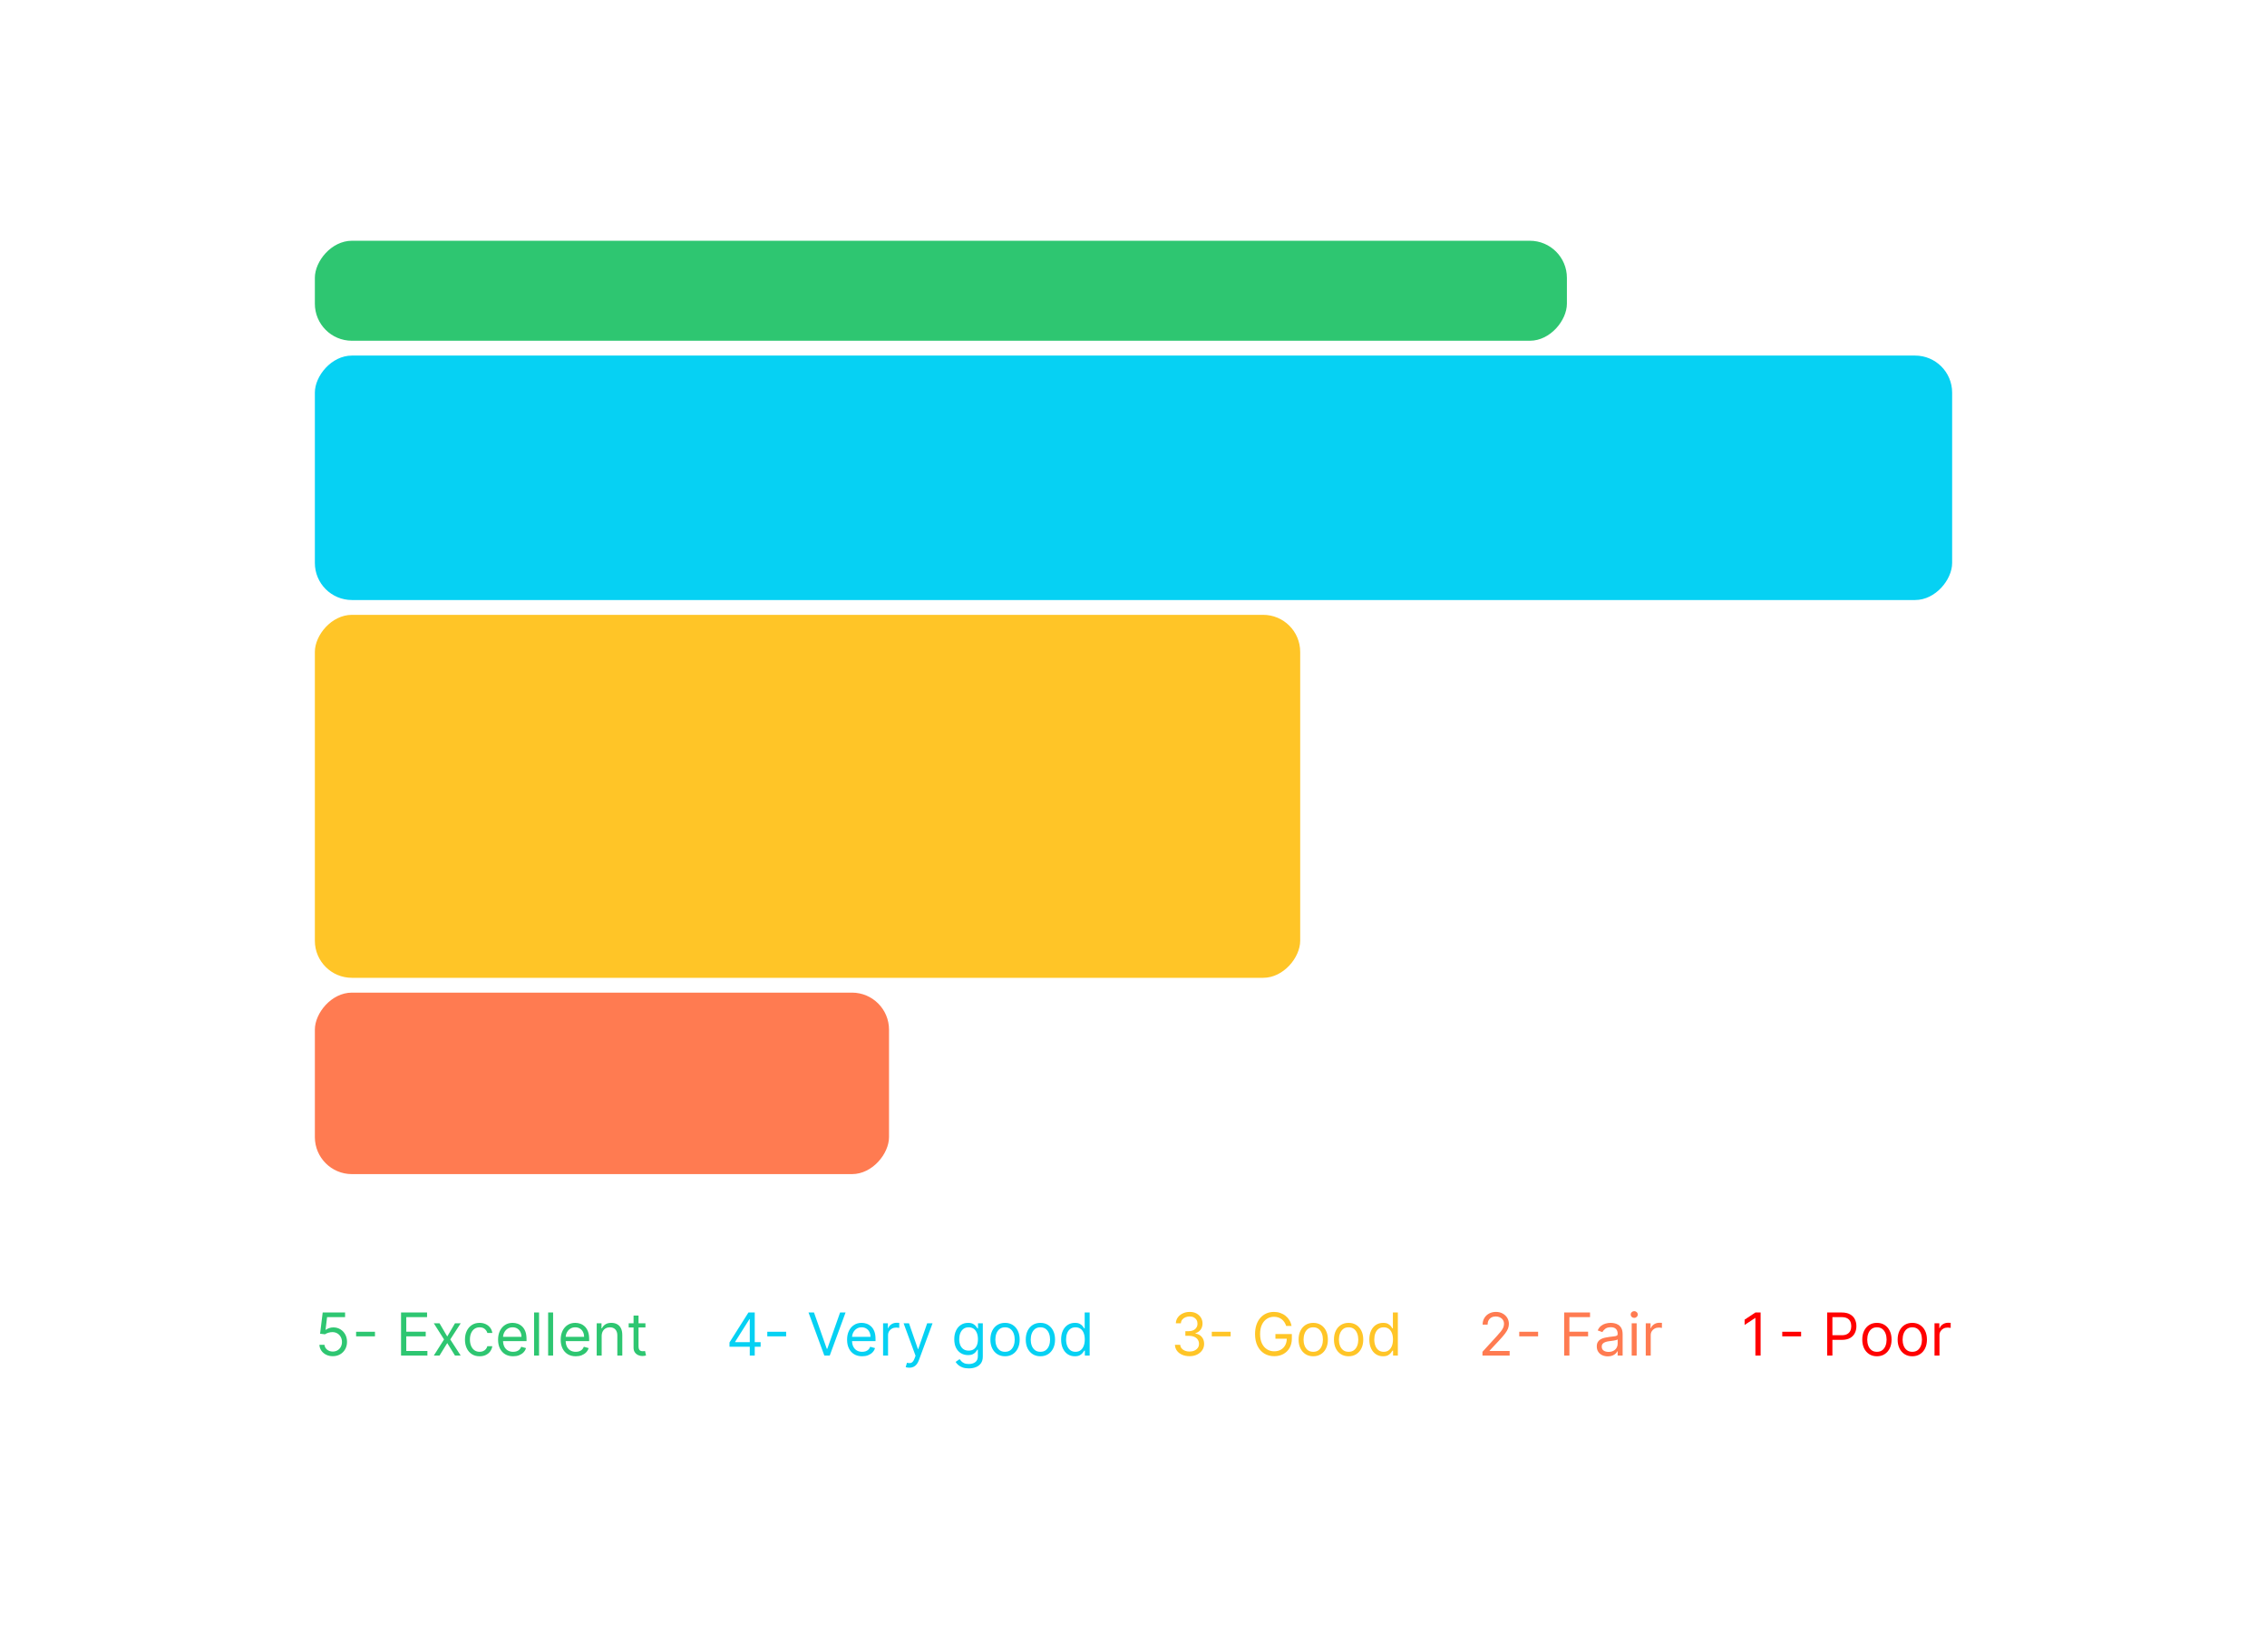
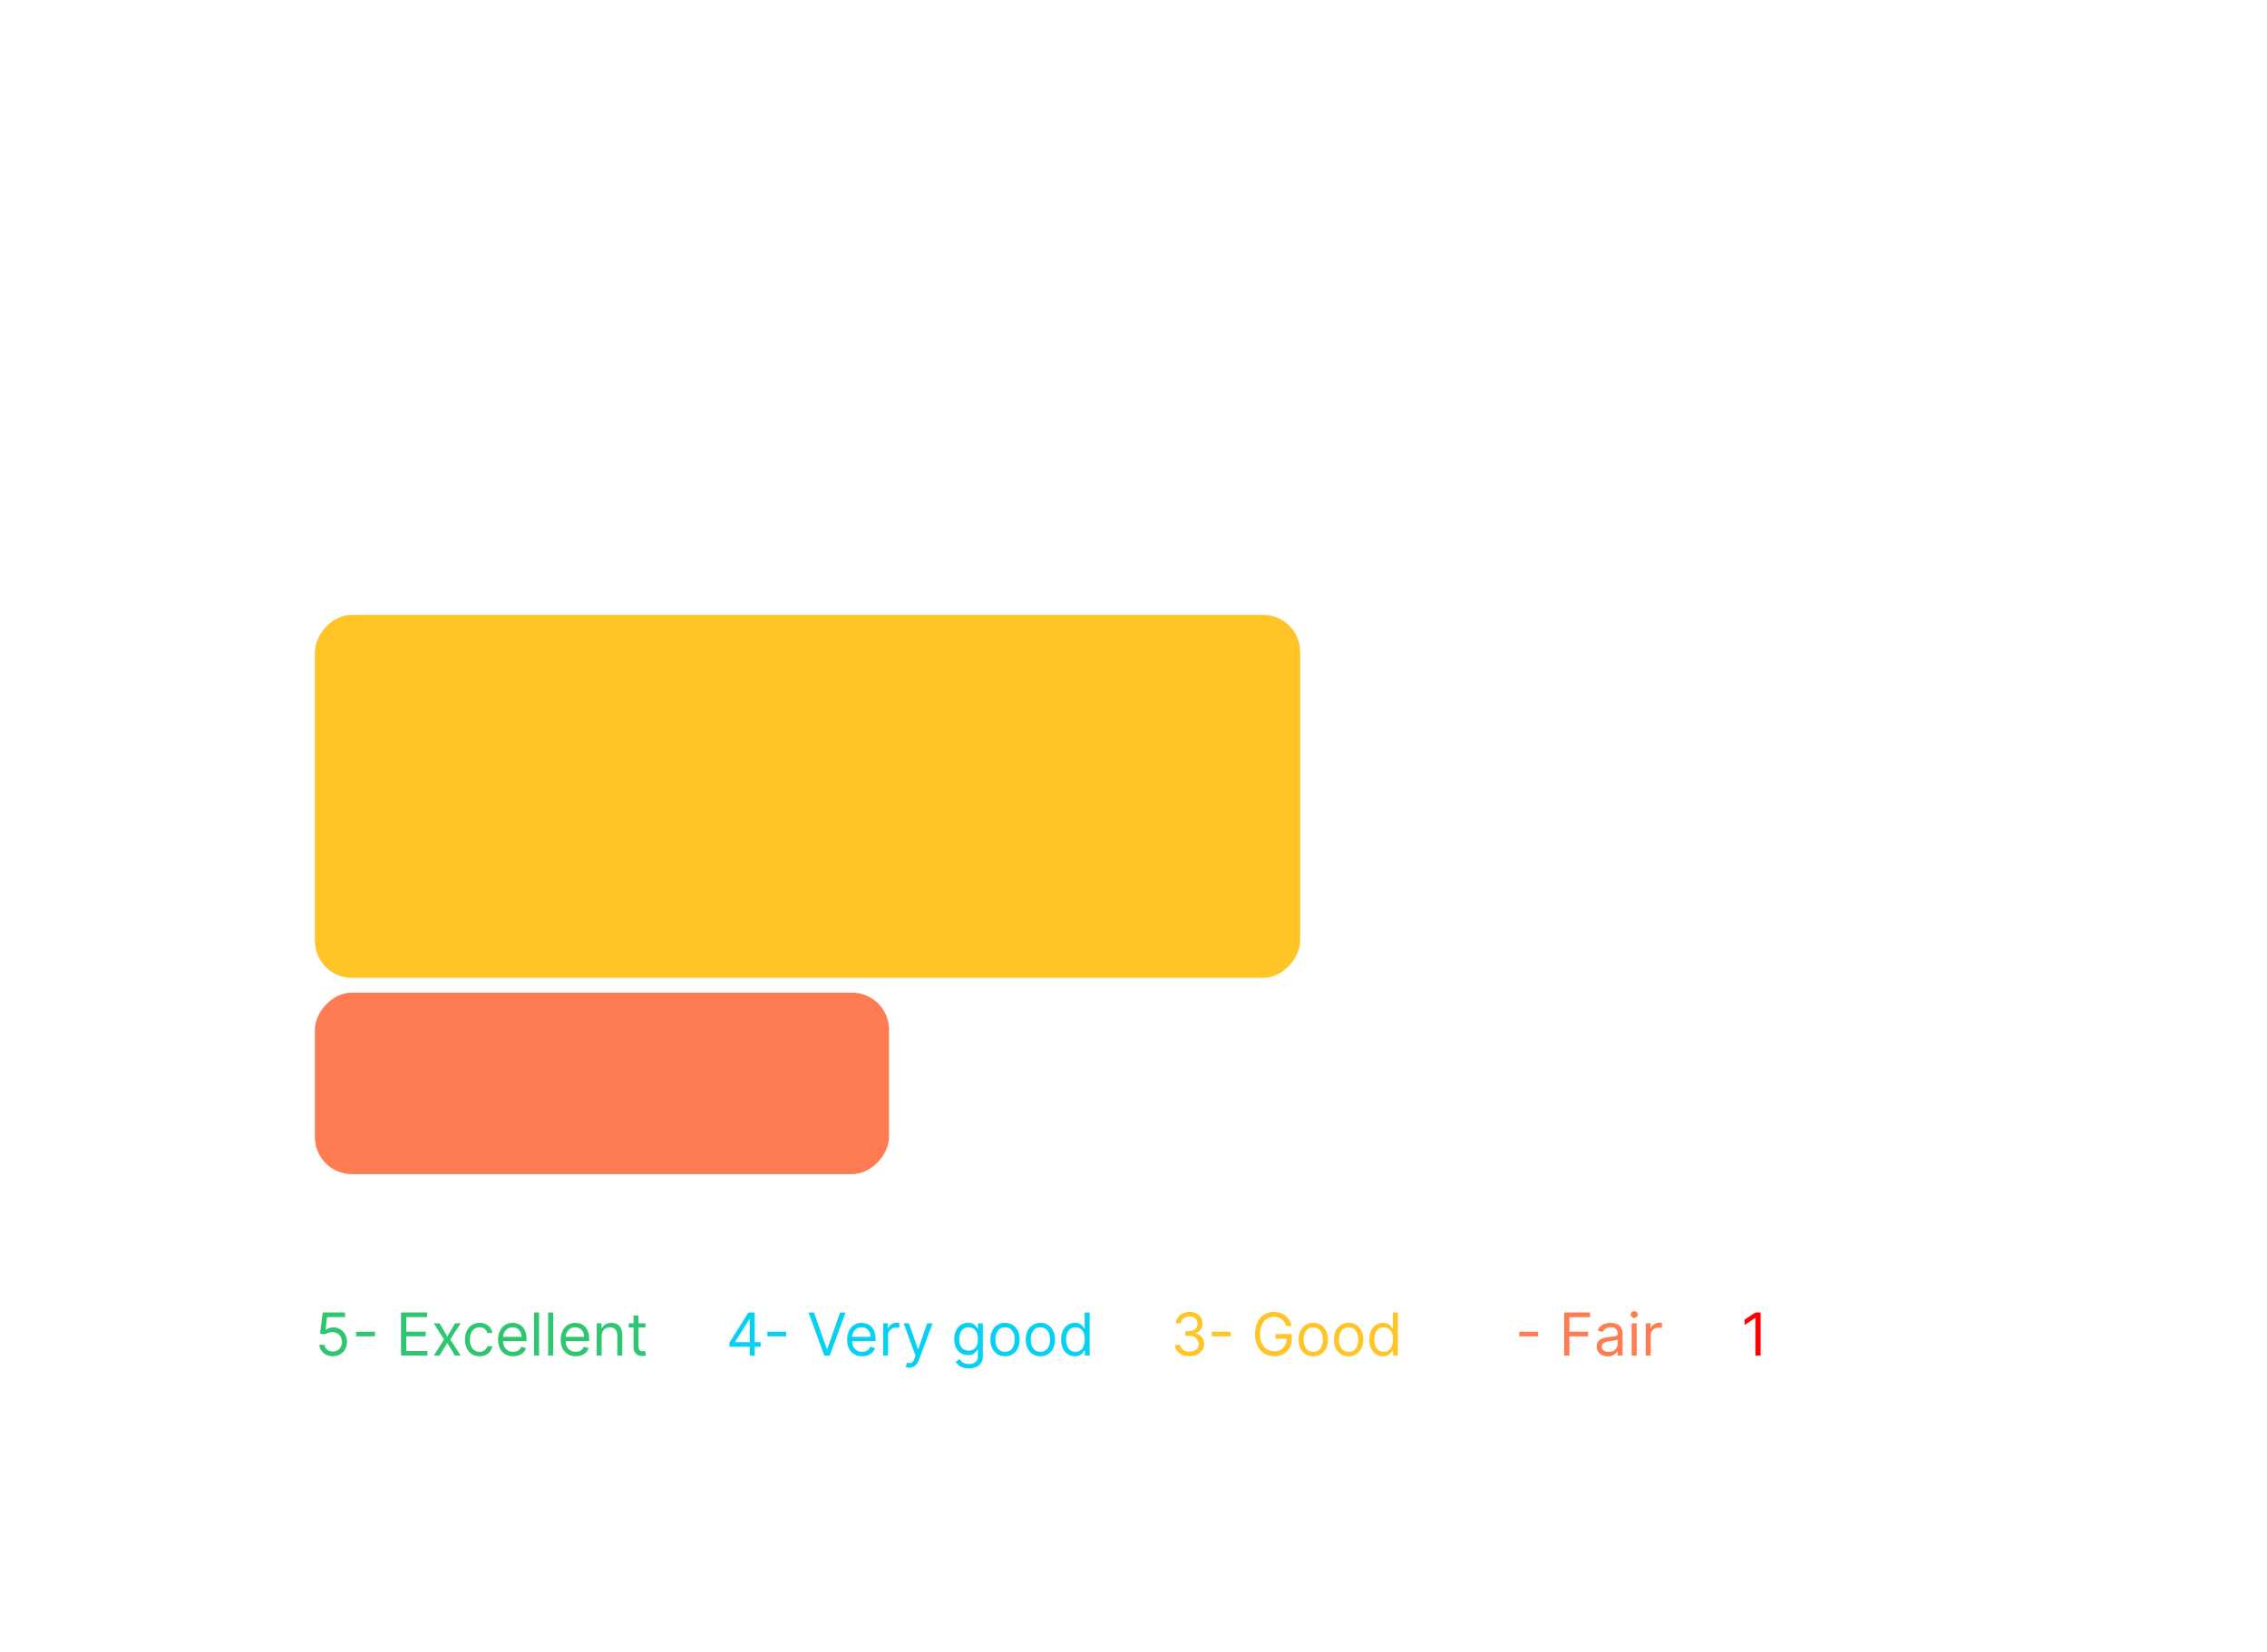
<svg xmlns="http://www.w3.org/2000/svg" width="612" height="446" viewBox="0 0 612 446" fill="none">
  <g filter="url(#filter0_d_5339_49)">
    <rect x="582" y="406" width="552" height="386" rx="30" transform="rotate(180 582 406)" fill="white" />
  </g>
  <path d="M475.295 354.364V366H473.886V355.841H473.818L470.977 357.727V356.295L473.886 354.364H475.295Z" fill="#FF0000" />
-   <path d="M486.227 359.557V360.807H481.136V359.557H486.227ZM493.268 366V354.364H497.2C498.113 354.364 498.859 354.528 499.439 354.858C500.022 355.184 500.454 355.625 500.734 356.182C501.015 356.739 501.155 357.36 501.155 358.045C501.155 358.731 501.015 359.354 500.734 359.915C500.458 360.475 500.03 360.922 499.45 361.256C498.871 361.585 498.128 361.75 497.223 361.75H494.405V360.5H497.178C497.803 360.5 498.304 360.392 498.683 360.176C499.062 359.96 499.337 359.669 499.507 359.301C499.681 358.93 499.768 358.511 499.768 358.045C499.768 357.58 499.681 357.163 499.507 356.795C499.337 356.428 499.06 356.14 498.678 355.932C498.295 355.72 497.787 355.614 497.155 355.614H494.678V366H493.268ZM506.695 366.182C505.907 366.182 505.215 365.994 504.621 365.619C504.03 365.244 503.568 364.72 503.234 364.045C502.905 363.371 502.74 362.583 502.74 361.682C502.74 360.773 502.905 359.979 503.234 359.301C503.568 358.623 504.03 358.097 504.621 357.722C505.215 357.347 505.907 357.159 506.695 357.159C507.482 357.159 508.172 357.347 508.763 357.722C509.357 358.097 509.82 358.623 510.149 359.301C510.482 359.979 510.649 360.773 510.649 361.682C510.649 362.583 510.482 363.371 510.149 364.045C509.82 364.72 509.357 365.244 508.763 365.619C508.172 365.994 507.482 366.182 506.695 366.182ZM506.695 364.977C507.293 364.977 507.786 364.824 508.172 364.517C508.558 364.21 508.844 363.807 509.03 363.307C509.215 362.807 509.308 362.265 509.308 361.682C509.308 361.098 509.215 360.555 509.03 360.051C508.844 359.547 508.558 359.14 508.172 358.83C507.786 358.519 507.293 358.364 506.695 358.364C506.096 358.364 505.604 358.519 505.217 358.83C504.831 359.14 504.545 359.547 504.359 360.051C504.174 360.555 504.081 361.098 504.081 361.682C504.081 362.265 504.174 362.807 504.359 363.307C504.545 363.807 504.831 364.21 505.217 364.517C505.604 364.824 506.096 364.977 506.695 364.977ZM516.241 366.182C515.454 366.182 514.762 365.994 514.168 365.619C513.577 365.244 513.115 364.72 512.781 364.045C512.452 363.371 512.287 362.583 512.287 361.682C512.287 360.773 512.452 359.979 512.781 359.301C513.115 358.623 513.577 358.097 514.168 357.722C514.762 357.347 515.454 357.159 516.241 357.159C517.029 357.159 517.719 357.347 518.31 357.722C518.904 358.097 519.366 358.623 519.696 359.301C520.029 359.979 520.196 360.773 520.196 361.682C520.196 362.583 520.029 363.371 519.696 364.045C519.366 364.72 518.904 365.244 518.31 365.619C517.719 365.994 517.029 366.182 516.241 366.182ZM516.241 364.977C516.84 364.977 517.332 364.824 517.719 364.517C518.105 364.21 518.391 363.807 518.577 363.307C518.762 362.807 518.855 362.265 518.855 361.682C518.855 361.098 518.762 360.555 518.577 360.051C518.391 359.547 518.105 359.14 517.719 358.83C517.332 358.519 516.84 358.364 516.241 358.364C515.643 358.364 515.151 358.519 514.764 358.83C514.378 359.14 514.092 359.547 513.906 360.051C513.721 360.555 513.628 361.098 513.628 361.682C513.628 362.265 513.721 362.807 513.906 363.307C514.092 363.807 514.378 364.21 514.764 364.517C515.151 364.824 515.643 364.977 516.241 364.977ZM522.243 366V357.273H523.538V358.591H523.629C523.788 358.159 524.076 357.809 524.493 357.54C524.91 357.271 525.379 357.136 525.902 357.136C526 357.136 526.124 357.138 526.271 357.142C526.419 357.146 526.531 357.152 526.607 357.159V358.523C526.561 358.511 526.457 358.494 526.294 358.472C526.135 358.445 525.966 358.432 525.788 358.432C525.364 358.432 524.985 358.521 524.652 358.699C524.322 358.873 524.061 359.116 523.868 359.426C523.679 359.733 523.584 360.083 523.584 360.477V366H522.243Z" fill="#FF0000" />
-   <path d="M400.205 366V364.977L404.045 360.773C404.496 360.28 404.867 359.852 405.159 359.489C405.451 359.121 405.667 358.777 405.807 358.455C405.951 358.129 406.023 357.788 406.023 357.432C406.023 357.023 405.924 356.669 405.727 356.369C405.534 356.07 405.269 355.839 404.932 355.676C404.595 355.513 404.216 355.432 403.795 355.432C403.348 355.432 402.958 355.525 402.625 355.71C402.295 355.892 402.04 356.148 401.858 356.477C401.68 356.807 401.591 357.193 401.591 357.636H400.25C400.25 356.955 400.407 356.356 400.722 355.841C401.036 355.326 401.464 354.924 402.006 354.636C402.551 354.348 403.163 354.205 403.841 354.205C404.523 354.205 405.127 354.348 405.653 354.636C406.18 354.924 406.593 355.312 406.892 355.801C407.191 356.29 407.341 356.833 407.341 357.432C407.341 357.86 407.263 358.278 407.108 358.688C406.956 359.093 406.691 359.545 406.312 360.045C405.938 360.542 405.417 361.148 404.75 361.864L402.136 364.659V364.75H407.545V366H400.205Z" fill="#FF7B51" />
  <path d="M415.227 359.557V360.807H410.136V359.557H415.227ZM422.268 366V354.364H429.246V355.614H423.678V359.545H428.723V360.795H423.678V366H422.268ZM434.045 366.205C433.492 366.205 432.991 366.1 432.54 365.892C432.089 365.68 431.731 365.375 431.466 364.977C431.201 364.576 431.068 364.091 431.068 363.523C431.068 363.023 431.167 362.617 431.364 362.307C431.561 361.992 431.824 361.746 432.153 361.568C432.483 361.39 432.847 361.258 433.244 361.17C433.646 361.08 434.049 361.008 434.455 360.955C434.985 360.886 435.415 360.835 435.744 360.801C436.078 360.763 436.32 360.701 436.472 360.614C436.627 360.527 436.705 360.375 436.705 360.159V360.114C436.705 359.553 436.551 359.117 436.244 358.807C435.941 358.496 435.481 358.341 434.864 358.341C434.223 358.341 433.722 358.481 433.358 358.761C432.994 359.042 432.739 359.341 432.591 359.659L431.318 359.205C431.545 358.674 431.848 358.261 432.227 357.966C432.61 357.667 433.027 357.458 433.477 357.341C433.932 357.22 434.379 357.159 434.818 357.159C435.098 357.159 435.42 357.193 435.784 357.261C436.152 357.326 436.506 357.46 436.847 357.665C437.191 357.869 437.477 358.178 437.705 358.591C437.932 359.004 438.045 359.557 438.045 360.25V366H436.705V364.818H436.636C436.545 365.008 436.394 365.21 436.182 365.426C435.97 365.642 435.688 365.826 435.335 365.977C434.983 366.129 434.553 366.205 434.045 366.205ZM434.25 365C434.78 365 435.227 364.896 435.591 364.688C435.958 364.479 436.235 364.21 436.42 363.881C436.61 363.551 436.705 363.205 436.705 362.841V361.614C436.648 361.682 436.523 361.744 436.33 361.801C436.14 361.854 435.92 361.902 435.67 361.943C435.424 361.981 435.184 362.015 434.949 362.045C434.718 362.072 434.53 362.095 434.386 362.114C434.038 362.159 433.712 362.233 433.409 362.335C433.11 362.434 432.867 362.583 432.682 362.784C432.5 362.981 432.409 363.25 432.409 363.591C432.409 364.057 432.581 364.409 432.926 364.648C433.275 364.883 433.716 365 434.25 365ZM440.493 366V357.273H441.834V366H440.493ZM441.175 355.818C440.913 355.818 440.688 355.729 440.499 355.551C440.313 355.373 440.22 355.159 440.22 354.909C440.22 354.659 440.313 354.445 440.499 354.267C440.688 354.089 440.913 354 441.175 354C441.436 354 441.66 354.089 441.845 354.267C442.035 354.445 442.129 354.659 442.129 354.909C442.129 355.159 442.035 355.373 441.845 355.551C441.66 355.729 441.436 355.818 441.175 355.818ZM444.29 366V357.273H445.585V358.591H445.676C445.835 358.159 446.123 357.809 446.54 357.54C446.956 357.271 447.426 357.136 447.949 357.136C448.047 357.136 448.17 357.138 448.318 357.142C448.466 357.146 448.578 357.152 448.653 357.159V358.523C448.608 358.511 448.504 358.494 448.341 358.472C448.182 358.445 448.013 358.432 447.835 358.432C447.411 358.432 447.032 358.521 446.699 358.699C446.369 358.873 446.108 359.116 445.915 359.426C445.725 359.733 445.631 360.083 445.631 360.477V366H444.29Z" fill="#FF7B51" />
-   <path d="M321.136 366.159C320.386 366.159 319.718 366.03 319.131 365.773C318.547 365.515 318.083 365.157 317.739 364.699C317.398 364.237 317.212 363.701 317.182 363.091H318.614C318.644 363.466 318.773 363.79 319 364.062C319.227 364.331 319.525 364.54 319.892 364.688C320.259 364.835 320.667 364.909 321.114 364.909C321.614 364.909 322.057 364.822 322.443 364.648C322.83 364.473 323.133 364.231 323.352 363.92C323.572 363.61 323.682 363.25 323.682 362.841C323.682 362.413 323.576 362.036 323.364 361.71C323.152 361.381 322.841 361.123 322.432 360.938C322.023 360.752 321.523 360.659 320.932 360.659H320V359.409H320.932C321.394 359.409 321.799 359.326 322.148 359.159C322.5 358.992 322.775 358.758 322.972 358.455C323.172 358.152 323.273 357.795 323.273 357.386C323.273 356.992 323.186 356.65 323.011 356.358C322.837 356.066 322.591 355.839 322.273 355.676C321.958 355.513 321.587 355.432 321.159 355.432C320.758 355.432 320.379 355.506 320.023 355.653C319.67 355.797 319.383 356.008 319.159 356.284C318.936 356.557 318.814 356.886 318.795 357.273H317.432C317.455 356.663 317.638 356.129 317.983 355.67C318.328 355.208 318.778 354.848 319.335 354.591C319.896 354.333 320.511 354.205 321.182 354.205C321.902 354.205 322.519 354.35 323.034 354.642C323.549 354.93 323.945 355.311 324.222 355.784C324.498 356.258 324.636 356.769 324.636 357.318C324.636 357.973 324.464 358.532 324.119 358.994C323.778 359.456 323.314 359.777 322.727 359.955V360.045C323.462 360.167 324.036 360.479 324.449 360.983C324.862 361.483 325.068 362.102 325.068 362.841C325.068 363.473 324.896 364.042 324.551 364.545C324.21 365.045 323.744 365.439 323.153 365.727C322.563 366.015 321.89 366.159 321.136 366.159Z" fill="#FFC527" />
+   <path d="M321.136 366.159C320.386 366.159 319.718 366.03 319.131 365.773C318.547 365.515 318.083 365.157 317.739 364.699C317.398 364.237 317.212 363.701 317.182 363.091H318.614C318.644 363.466 318.773 363.79 319 364.062C319.227 364.331 319.525 364.54 319.892 364.688C320.259 364.835 320.667 364.909 321.114 364.909C321.614 364.909 322.057 364.822 322.443 364.648C322.83 364.473 323.133 364.231 323.352 363.92C323.572 363.61 323.682 363.25 323.682 362.841C323.152 361.381 322.841 361.123 322.432 360.938C322.023 360.752 321.523 360.659 320.932 360.659H320V359.409H320.932C321.394 359.409 321.799 359.326 322.148 359.159C322.5 358.992 322.775 358.758 322.972 358.455C323.172 358.152 323.273 357.795 323.273 357.386C323.273 356.992 323.186 356.65 323.011 356.358C322.837 356.066 322.591 355.839 322.273 355.676C321.958 355.513 321.587 355.432 321.159 355.432C320.758 355.432 320.379 355.506 320.023 355.653C319.67 355.797 319.383 356.008 319.159 356.284C318.936 356.557 318.814 356.886 318.795 357.273H317.432C317.455 356.663 317.638 356.129 317.983 355.67C318.328 355.208 318.778 354.848 319.335 354.591C319.896 354.333 320.511 354.205 321.182 354.205C321.902 354.205 322.519 354.35 323.034 354.642C323.549 354.93 323.945 355.311 324.222 355.784C324.498 356.258 324.636 356.769 324.636 357.318C324.636 357.973 324.464 358.532 324.119 358.994C323.778 359.456 323.314 359.777 322.727 359.955V360.045C323.462 360.167 324.036 360.479 324.449 360.983C324.862 361.483 325.068 362.102 325.068 362.841C325.068 363.473 324.896 364.042 324.551 364.545C324.21 365.045 323.744 365.439 323.153 365.727C322.563 366.015 321.89 366.159 321.136 366.159Z" fill="#FFC527" />
  <path d="M332.227 359.557V360.807H327.136V359.557H332.227ZM347.223 358C347.098 357.617 346.933 357.275 346.729 356.972C346.528 356.665 346.287 356.403 346.007 356.188C345.731 355.972 345.416 355.807 345.064 355.693C344.712 355.58 344.325 355.523 343.905 355.523C343.215 355.523 342.589 355.701 342.024 356.057C341.46 356.413 341.011 356.938 340.678 357.631C340.344 358.324 340.178 359.174 340.178 360.182C340.178 361.189 340.346 362.04 340.683 362.733C341.02 363.426 341.477 363.951 342.053 364.307C342.628 364.663 343.276 364.841 343.996 364.841C344.662 364.841 345.25 364.699 345.757 364.415C346.268 364.127 346.666 363.722 346.95 363.199C347.238 362.672 347.382 362.053 347.382 361.341L347.814 361.432H344.314V360.182H348.746V361.432C348.746 362.39 348.541 363.223 348.132 363.932C347.727 364.64 347.166 365.189 346.45 365.58C345.738 365.966 344.92 366.159 343.996 366.159C342.965 366.159 342.06 365.917 341.28 365.432C340.503 364.947 339.897 364.258 339.462 363.364C339.03 362.47 338.814 361.409 338.814 360.182C338.814 359.261 338.937 358.434 339.183 357.699C339.433 356.96 339.786 356.331 340.24 355.812C340.695 355.294 341.232 354.896 341.854 354.619C342.475 354.343 343.159 354.205 343.905 354.205C344.518 354.205 345.09 354.297 345.621 354.483C346.155 354.665 346.63 354.924 347.047 355.261C347.467 355.595 347.818 355.994 348.098 356.46C348.378 356.922 348.571 357.436 348.678 358H347.223ZM354.523 366.182C353.735 366.182 353.044 365.994 352.449 365.619C351.858 365.244 351.396 364.72 351.062 364.045C350.733 363.371 350.568 362.583 350.568 361.682C350.568 360.773 350.733 359.979 351.062 359.301C351.396 358.623 351.858 358.097 352.449 357.722C353.044 357.347 353.735 357.159 354.523 357.159C355.311 357.159 356 357.347 356.591 357.722C357.186 358.097 357.648 358.623 357.977 359.301C358.311 359.979 358.477 360.773 358.477 361.682C358.477 362.583 358.311 363.371 357.977 364.045C357.648 364.72 357.186 365.244 356.591 365.619C356 365.994 355.311 366.182 354.523 366.182ZM354.523 364.977C355.121 364.977 355.614 364.824 356 364.517C356.386 364.21 356.672 363.807 356.858 363.307C357.044 362.807 357.136 362.265 357.136 361.682C357.136 361.098 357.044 360.555 356.858 360.051C356.672 359.547 356.386 359.14 356 358.83C355.614 358.519 355.121 358.364 354.523 358.364C353.924 358.364 353.432 358.519 353.045 358.83C352.659 359.14 352.373 359.547 352.188 360.051C352.002 360.555 351.909 361.098 351.909 361.682C351.909 362.265 352.002 362.807 352.188 363.307C352.373 363.807 352.659 364.21 353.045 364.517C353.432 364.824 353.924 364.977 354.523 364.977ZM364.07 366.182C363.282 366.182 362.59 365.994 361.996 365.619C361.405 365.244 360.943 364.72 360.609 364.045C360.28 363.371 360.115 362.583 360.115 361.682C360.115 360.773 360.28 359.979 360.609 359.301C360.943 358.623 361.405 358.097 361.996 357.722C362.59 357.347 363.282 357.159 364.07 357.159C364.857 357.159 365.547 357.347 366.138 357.722C366.732 358.097 367.195 358.623 367.524 359.301C367.857 359.979 368.024 360.773 368.024 361.682C368.024 362.583 367.857 363.371 367.524 364.045C367.195 364.72 366.732 365.244 366.138 365.619C365.547 365.994 364.857 366.182 364.07 366.182ZM364.07 364.977C364.668 364.977 365.161 364.824 365.547 364.517C365.933 364.21 366.219 363.807 366.405 363.307C366.59 362.807 366.683 362.265 366.683 361.682C366.683 361.098 366.59 360.555 366.405 360.051C366.219 359.547 365.933 359.14 365.547 358.83C365.161 358.519 364.668 358.364 364.07 358.364C363.471 358.364 362.979 358.519 362.592 358.83C362.206 359.14 361.92 359.547 361.734 360.051C361.549 360.555 361.456 361.098 361.456 361.682C361.456 362.265 361.549 362.807 361.734 363.307C361.92 363.807 362.206 364.21 362.592 364.517C362.979 364.824 363.471 364.977 364.07 364.977ZM373.366 366.182C372.639 366.182 371.997 365.998 371.44 365.631C370.884 365.259 370.448 364.737 370.134 364.062C369.819 363.384 369.662 362.583 369.662 361.659C369.662 360.742 369.819 359.947 370.134 359.273C370.448 358.598 370.885 358.078 371.446 357.71C372.007 357.343 372.654 357.159 373.389 357.159C373.957 357.159 374.406 357.254 374.736 357.443C375.069 357.629 375.323 357.841 375.497 358.08C375.675 358.314 375.813 358.508 375.912 358.659H376.026V354.364H377.366V366H376.071V364.659H375.912C375.813 364.818 375.673 365.019 375.491 365.261C375.31 365.5 375.05 365.714 374.713 365.903C374.376 366.089 373.927 366.182 373.366 366.182ZM373.548 364.977C374.086 364.977 374.541 364.837 374.912 364.557C375.283 364.273 375.565 363.881 375.759 363.381C375.952 362.877 376.048 362.295 376.048 361.636C376.048 360.985 375.954 360.415 375.764 359.926C375.575 359.434 375.295 359.051 374.923 358.778C374.552 358.502 374.094 358.364 373.548 358.364C372.98 358.364 372.507 358.509 372.128 358.801C371.753 359.089 371.471 359.481 371.281 359.977C371.096 360.47 371.003 361.023 371.003 361.636C371.003 362.258 371.098 362.822 371.287 363.33C371.48 363.833 371.764 364.235 372.139 364.534C372.518 364.83 372.988 364.977 373.548 364.977Z" fill="#FFC527" />
  <path d="M196.932 363.614V362.455L202.045 354.364H202.886V356.159H202.318L198.455 362.273V362.364H205.341V363.614H196.932ZM202.409 366V363.261V362.722V354.364H203.75V366H202.409Z" fill="#06D1F3" />
  <path d="M212.227 359.557V360.807H207.136V359.557H212.227ZM219.746 354.364L223.2 364.159H223.337L226.791 354.364H228.268L223.996 366H222.541L218.268 354.364H219.746ZM232.746 366.182C231.905 366.182 231.179 365.996 230.57 365.625C229.964 365.25 229.496 364.727 229.166 364.057C228.84 363.383 228.678 362.598 228.678 361.705C228.678 360.811 228.84 360.023 229.166 359.341C229.496 358.655 229.954 358.121 230.541 357.739C231.132 357.352 231.821 357.159 232.609 357.159C233.064 357.159 233.513 357.235 233.956 357.386C234.399 357.538 234.803 357.784 235.166 358.125C235.53 358.462 235.82 358.909 236.036 359.466C236.251 360.023 236.359 360.708 236.359 361.523V362.091H229.632V360.932H234.996C234.996 360.439 234.897 360 234.7 359.614C234.507 359.227 234.231 358.922 233.871 358.699C233.515 358.475 233.094 358.364 232.609 358.364C232.075 358.364 231.613 358.496 231.223 358.761C230.837 359.023 230.539 359.364 230.331 359.784C230.123 360.205 230.018 360.655 230.018 361.136V361.909C230.018 362.568 230.132 363.127 230.359 363.585C230.59 364.04 230.911 364.386 231.32 364.625C231.729 364.86 232.204 364.977 232.746 364.977C233.098 364.977 233.416 364.928 233.7 364.83C233.988 364.727 234.236 364.576 234.445 364.375C234.653 364.17 234.814 363.917 234.928 363.614L236.223 363.977C236.087 364.417 235.857 364.803 235.536 365.136C235.214 365.466 234.816 365.723 234.342 365.909C233.869 366.091 233.337 366.182 232.746 366.182ZM238.399 366V357.273H239.695V358.591H239.786C239.945 358.159 240.232 357.809 240.649 357.54C241.066 357.271 241.536 357.136 242.058 357.136C242.157 357.136 242.28 357.138 242.428 357.142C242.575 357.146 242.687 357.152 242.763 357.159V358.523C242.717 358.511 242.613 358.494 242.45 358.472C242.291 358.445 242.123 358.432 241.945 358.432C241.52 358.432 241.142 358.521 240.808 358.699C240.479 358.873 240.217 359.116 240.024 359.426C239.835 359.733 239.74 360.083 239.74 360.477V366H238.399ZM245.482 369.273C245.254 369.273 245.052 369.254 244.874 369.216C244.696 369.182 244.572 369.148 244.504 369.114L244.845 367.932C245.171 368.015 245.459 368.045 245.709 368.023C245.959 368 246.18 367.888 246.374 367.688C246.571 367.491 246.75 367.17 246.913 366.727L247.163 366.045L243.936 357.273H245.391L247.8 364.227H247.891L250.3 357.273H251.754L248.05 367.273C247.883 367.723 247.677 368.097 247.43 368.392C247.184 368.691 246.898 368.913 246.572 369.057C246.25 369.201 245.887 369.273 245.482 369.273ZM261.547 369.455C260.899 369.455 260.342 369.371 259.876 369.205C259.411 369.042 259.022 368.826 258.712 368.557C258.405 368.292 258.161 368.008 257.979 367.705L259.047 366.955C259.168 367.114 259.321 367.295 259.507 367.5C259.693 367.708 259.946 367.888 260.268 368.04C260.594 368.195 261.02 368.273 261.547 368.273C262.251 368.273 262.833 368.102 263.291 367.761C263.75 367.42 263.979 366.886 263.979 366.159V364.386H263.865C263.767 364.545 263.626 364.742 263.445 364.977C263.267 365.208 263.009 365.415 262.672 365.597C262.339 365.775 261.888 365.864 261.32 365.864C260.615 365.864 259.982 365.697 259.422 365.364C258.865 365.03 258.424 364.545 258.098 363.909C257.776 363.273 257.615 362.5 257.615 361.591C257.615 360.697 257.772 359.919 258.087 359.256C258.401 358.589 258.839 358.074 259.399 357.71C259.96 357.343 260.607 357.159 261.342 357.159C261.911 357.159 262.361 357.254 262.695 357.443C263.032 357.629 263.289 357.841 263.467 358.08C263.649 358.314 263.789 358.508 263.888 358.659H264.024V357.273H265.32V366.25C265.32 367 265.149 367.61 264.808 368.08C264.471 368.553 264.017 368.9 263.445 369.119C262.876 369.343 262.244 369.455 261.547 369.455ZM261.501 364.659C262.039 364.659 262.494 364.536 262.865 364.29C263.236 364.044 263.518 363.689 263.712 363.227C263.905 362.765 264.001 362.212 264.001 361.568C264.001 360.939 263.907 360.384 263.717 359.903C263.528 359.422 263.248 359.045 262.876 358.773C262.505 358.5 262.047 358.364 261.501 358.364C260.933 358.364 260.46 358.508 260.081 358.795C259.706 359.083 259.424 359.47 259.234 359.955C259.049 360.439 258.956 360.977 258.956 361.568C258.956 362.174 259.051 362.71 259.24 363.176C259.433 363.638 259.717 364.002 260.092 364.267C260.471 364.528 260.941 364.659 261.501 364.659ZM271.32 366.182C270.532 366.182 269.84 365.994 269.246 365.619C268.655 365.244 268.193 364.72 267.859 364.045C267.53 363.371 267.365 362.583 267.365 361.682C267.365 360.773 267.53 359.979 267.859 359.301C268.193 358.623 268.655 358.097 269.246 357.722C269.84 357.347 270.532 357.159 271.32 357.159C272.107 357.159 272.797 357.347 273.388 357.722C273.982 358.097 274.445 358.623 274.774 359.301C275.107 359.979 275.274 360.773 275.274 361.682C275.274 362.583 275.107 363.371 274.774 364.045C274.445 364.72 273.982 365.244 273.388 365.619C272.797 365.994 272.107 366.182 271.32 366.182ZM271.32 364.977C271.918 364.977 272.411 364.824 272.797 364.517C273.183 364.21 273.469 363.807 273.655 363.307C273.84 362.807 273.933 362.265 273.933 361.682C273.933 361.098 273.84 360.555 273.655 360.051C273.469 359.547 273.183 359.14 272.797 358.83C272.411 358.519 271.918 358.364 271.32 358.364C270.721 358.364 270.229 358.519 269.842 358.83C269.456 359.14 269.17 359.547 268.984 360.051C268.799 360.555 268.706 361.098 268.706 361.682C268.706 362.265 268.799 362.807 268.984 363.307C269.17 363.807 269.456 364.21 269.842 364.517C270.229 364.824 270.721 364.977 271.32 364.977ZM280.866 366.182C280.079 366.182 279.387 365.994 278.793 365.619C278.202 365.244 277.74 364.72 277.406 364.045C277.077 363.371 276.912 362.583 276.912 361.682C276.912 360.773 277.077 359.979 277.406 359.301C277.74 358.623 278.202 358.097 278.793 357.722C279.387 357.347 280.079 357.159 280.866 357.159C281.654 357.159 282.344 357.347 282.935 357.722C283.529 358.097 283.991 358.623 284.321 359.301C284.654 359.979 284.821 360.773 284.821 361.682C284.821 362.583 284.654 363.371 284.321 364.045C283.991 364.72 283.529 365.244 282.935 365.619C282.344 365.994 281.654 366.182 280.866 366.182ZM280.866 364.977C281.465 364.977 281.957 364.824 282.344 364.517C282.73 364.21 283.016 363.807 283.202 363.307C283.387 362.807 283.48 362.265 283.48 361.682C283.48 361.098 283.387 360.555 283.202 360.051C283.016 359.547 282.73 359.14 282.344 358.83C281.957 358.519 281.465 358.364 280.866 358.364C280.268 358.364 279.776 358.519 279.389 358.83C279.003 359.14 278.717 359.547 278.531 360.051C278.346 360.555 278.253 361.098 278.253 361.682C278.253 362.265 278.346 362.807 278.531 363.307C278.717 363.807 279.003 364.21 279.389 364.517C279.776 364.824 280.268 364.977 280.866 364.977ZM290.163 366.182C289.436 366.182 288.794 365.998 288.237 365.631C287.68 365.259 287.245 364.737 286.93 364.062C286.616 363.384 286.459 362.583 286.459 361.659C286.459 360.742 286.616 359.947 286.93 359.273C287.245 358.598 287.682 358.078 288.243 357.71C288.804 357.343 289.451 357.159 290.186 357.159C290.754 357.159 291.203 357.254 291.533 357.443C291.866 357.629 292.12 357.841 292.294 358.08C292.472 358.314 292.61 358.508 292.709 358.659H292.822V354.364H294.163V366H292.868V364.659H292.709C292.61 364.818 292.47 365.019 292.288 365.261C292.107 365.5 291.847 365.714 291.51 365.903C291.173 366.089 290.724 366.182 290.163 366.182ZM290.345 364.977C290.883 364.977 291.338 364.837 291.709 364.557C292.08 364.273 292.362 363.881 292.555 363.381C292.749 362.877 292.845 362.295 292.845 361.636C292.845 360.985 292.75 360.415 292.561 359.926C292.372 359.434 292.091 359.051 291.72 358.778C291.349 358.502 290.891 358.364 290.345 358.364C289.777 358.364 289.304 358.509 288.925 358.801C288.55 359.089 288.268 359.481 288.078 359.977C287.893 360.47 287.8 361.023 287.8 361.636C287.8 362.258 287.894 362.822 288.084 363.33C288.277 363.833 288.561 364.235 288.936 364.534C289.315 364.83 289.785 364.977 290.345 364.977Z" fill="#06D1F3" />
  <path d="M89.841 366.159C89.174 366.159 88.574 366.027 88.04 365.761C87.506 365.496 87.078 365.133 86.756 364.67C86.434 364.208 86.258 363.682 86.227 363.091H87.591C87.644 363.617 87.883 364.053 88.307 364.398C88.735 364.739 89.246 364.909 89.841 364.909C90.318 364.909 90.742 364.797 91.114 364.574C91.489 364.35 91.782 364.044 91.994 363.653C92.21 363.259 92.318 362.814 92.318 362.318C92.318 361.811 92.206 361.358 91.983 360.96C91.763 360.559 91.46 360.242 91.074 360.011C90.688 359.78 90.246 359.663 89.75 359.659C89.394 359.655 89.028 359.71 88.653 359.824C88.278 359.934 87.97 360.076 87.727 360.25L86.409 360.091L87.114 354.364H93.159V355.614H88.296L87.886 359.045H87.954C88.193 358.856 88.492 358.699 88.852 358.574C89.212 358.449 89.587 358.386 89.977 358.386C90.689 358.386 91.324 358.557 91.881 358.898C92.441 359.235 92.881 359.697 93.199 360.284C93.521 360.871 93.682 361.542 93.682 362.295C93.682 363.038 93.515 363.701 93.182 364.284C92.852 364.864 92.398 365.322 91.818 365.659C91.239 365.992 90.579 366.159 89.841 366.159Z" fill="#2EC671" />
  <path d="M101.227 359.557V360.807H96.136V359.557H101.227ZM108.268 366V354.364H115.291V355.614H109.678V359.545H114.928V360.795H109.678V364.75H115.382V366H108.268ZM118.649 357.273L120.74 360.841L122.831 357.273H124.376L121.558 361.636L124.376 366H122.831L120.74 362.614L118.649 366H117.104L119.876 361.636L117.104 357.273H118.649ZM129.476 366.182C128.658 366.182 127.953 365.989 127.362 365.602C126.771 365.216 126.317 364.684 125.999 364.006C125.68 363.328 125.521 362.553 125.521 361.682C125.521 360.795 125.684 360.013 126.01 359.335C126.339 358.653 126.798 358.121 127.385 357.739C127.976 357.352 128.665 357.159 129.453 357.159C130.067 357.159 130.62 357.273 131.112 357.5C131.605 357.727 132.008 358.045 132.322 358.455C132.637 358.864 132.832 359.341 132.908 359.886H131.567C131.464 359.489 131.237 359.136 130.885 358.83C130.536 358.519 130.067 358.364 129.476 358.364C128.953 358.364 128.495 358.5 128.101 358.773C127.711 359.042 127.406 359.422 127.186 359.915C126.97 360.403 126.862 360.977 126.862 361.636C126.862 362.311 126.968 362.898 127.18 363.398C127.396 363.898 127.699 364.286 128.089 364.562C128.483 364.839 128.946 364.977 129.476 364.977C129.824 364.977 130.141 364.917 130.425 364.795C130.709 364.674 130.949 364.5 131.146 364.273C131.343 364.045 131.483 363.773 131.567 363.455H132.908C132.832 363.97 132.644 364.434 132.345 364.847C132.05 365.256 131.658 365.581 131.169 365.824C130.684 366.062 130.12 366.182 129.476 366.182ZM138.527 366.182C137.686 366.182 136.961 365.996 136.351 365.625C135.745 365.25 135.277 364.727 134.947 364.057C134.622 363.383 134.459 362.598 134.459 361.705C134.459 360.811 134.622 360.023 134.947 359.341C135.277 358.655 135.735 358.121 136.322 357.739C136.913 357.352 137.603 357.159 138.391 357.159C138.845 357.159 139.294 357.235 139.737 357.386C140.18 357.538 140.584 357.784 140.947 358.125C141.311 358.462 141.601 358.909 141.817 359.466C142.033 360.023 142.141 360.708 142.141 361.523V362.091H135.413V360.932H140.777C140.777 360.439 140.679 360 140.482 359.614C140.288 359.227 140.012 358.922 139.652 358.699C139.296 358.475 138.875 358.364 138.391 358.364C137.857 358.364 137.394 358.496 137.004 358.761C136.618 359.023 136.321 359.364 136.112 359.784C135.904 360.205 135.8 360.655 135.8 361.136V361.909C135.8 362.568 135.913 363.127 136.141 363.585C136.372 364.04 136.692 364.386 137.101 364.625C137.51 364.86 137.985 364.977 138.527 364.977C138.879 364.977 139.197 364.928 139.482 364.83C139.769 364.727 140.018 364.576 140.226 364.375C140.434 364.17 140.595 363.917 140.709 363.614L142.004 363.977C141.868 364.417 141.639 364.803 141.317 365.136C140.995 365.466 140.597 365.723 140.124 365.909C139.65 366.091 139.118 366.182 138.527 366.182ZM145.521 354.364V366H144.18V354.364H145.521ZM149.318 354.364V366H147.977V354.364H149.318ZM155.433 366.182C154.592 366.182 153.867 365.996 153.257 365.625C152.651 365.25 152.183 364.727 151.854 364.057C151.528 363.383 151.365 362.598 151.365 361.705C151.365 360.811 151.528 360.023 151.854 359.341C152.183 358.655 152.642 358.121 153.229 357.739C153.82 357.352 154.509 357.159 155.297 357.159C155.751 357.159 156.2 357.235 156.643 357.386C157.087 357.538 157.49 357.784 157.854 358.125C158.217 358.462 158.507 358.909 158.723 359.466C158.939 360.023 159.047 360.708 159.047 361.523V362.091H152.32V360.932H157.683C157.683 360.439 157.585 360 157.388 359.614C157.195 359.227 156.918 358.922 156.558 358.699C156.202 358.475 155.782 358.364 155.297 358.364C154.763 358.364 154.301 358.496 153.911 358.761C153.524 359.023 153.227 359.364 153.018 359.784C152.81 360.205 152.706 360.655 152.706 361.136V361.909C152.706 362.568 152.82 363.127 153.047 363.585C153.278 364.04 153.598 364.386 154.007 364.625C154.416 364.86 154.892 364.977 155.433 364.977C155.786 364.977 156.104 364.928 156.388 364.83C156.676 364.727 156.924 364.576 157.132 364.375C157.34 364.17 157.501 363.917 157.615 363.614L158.911 363.977C158.774 364.417 158.545 364.803 158.223 365.136C157.901 365.466 157.503 365.723 157.03 365.909C156.556 366.091 156.024 366.182 155.433 366.182ZM162.428 360.75V366H161.087V357.273H162.382V358.636H162.496C162.7 358.193 163.011 357.837 163.428 357.568C163.844 357.295 164.382 357.159 165.041 357.159C165.632 357.159 166.149 357.28 166.592 357.523C167.036 357.761 167.38 358.125 167.626 358.614C167.873 359.098 167.996 359.712 167.996 360.455V366H166.655V360.545C166.655 359.86 166.477 359.326 166.121 358.943C165.765 358.557 165.276 358.364 164.655 358.364C164.227 358.364 163.844 358.456 163.507 358.642C163.174 358.828 162.911 359.098 162.717 359.455C162.524 359.811 162.428 360.242 162.428 360.75ZM174.241 357.273V358.409H169.719V357.273H174.241ZM171.037 355.182H172.378V363.5C172.378 363.879 172.433 364.163 172.543 364.352C172.656 364.538 172.8 364.663 172.974 364.727C173.152 364.788 173.34 364.818 173.537 364.818C173.685 364.818 173.806 364.811 173.901 364.795C173.995 364.777 174.071 364.761 174.128 364.75L174.401 365.955C174.31 365.989 174.183 366.023 174.02 366.057C173.857 366.095 173.651 366.114 173.401 366.114C173.022 366.114 172.651 366.032 172.287 365.869C171.927 365.706 171.628 365.458 171.389 365.125C171.154 364.792 171.037 364.371 171.037 363.864V355.182Z" fill="#2EC671" />
-   <rect width="338" height="27" rx="10" transform="matrix(-1 0 0 1 423 65)" fill="#2EC671" />
-   <rect width="442" height="66" rx="10" transform="matrix(-1 0 0 1 527 96)" fill="#06D1F3" />
  <rect width="266" height="98" rx="10" transform="matrix(-1 0 0 1 351 166)" fill="#FFC527" />
  <rect width="155" height="49" rx="10" transform="matrix(-1 0 0 1 240 268)" fill="#FF7B51" />
  <defs>
    <filter id="filter0_d_5339_49" x="0" y="0" width="612" height="446" filterUnits="userSpaceOnUse" color-interpolation-filters="sRGB">
      <feFlood flood-opacity="0" result="BackgroundImageFix" />
      <feColorMatrix in="SourceAlpha" type="matrix" values="0 0 0 0 0 0 0 0 0 0 0 0 0 0 0 0 0 0 127 0" result="hardAlpha" />
      <feOffset dy="10" />
      <feGaussianBlur stdDeviation="15" />
      <feComposite in2="hardAlpha" operator="out" />
      <feColorMatrix type="matrix" values="0 0 0 0 0 0 0 0 0 0 0 0 0 0 0 0 0 0 0.1 0" />
      <feBlend mode="normal" in2="BackgroundImageFix" result="effect1_dropShadow_5339_49" />
      <feBlend mode="normal" in="SourceGraphic" in2="effect1_dropShadow_5339_49" result="shape" />
    </filter>
  </defs>
</svg>